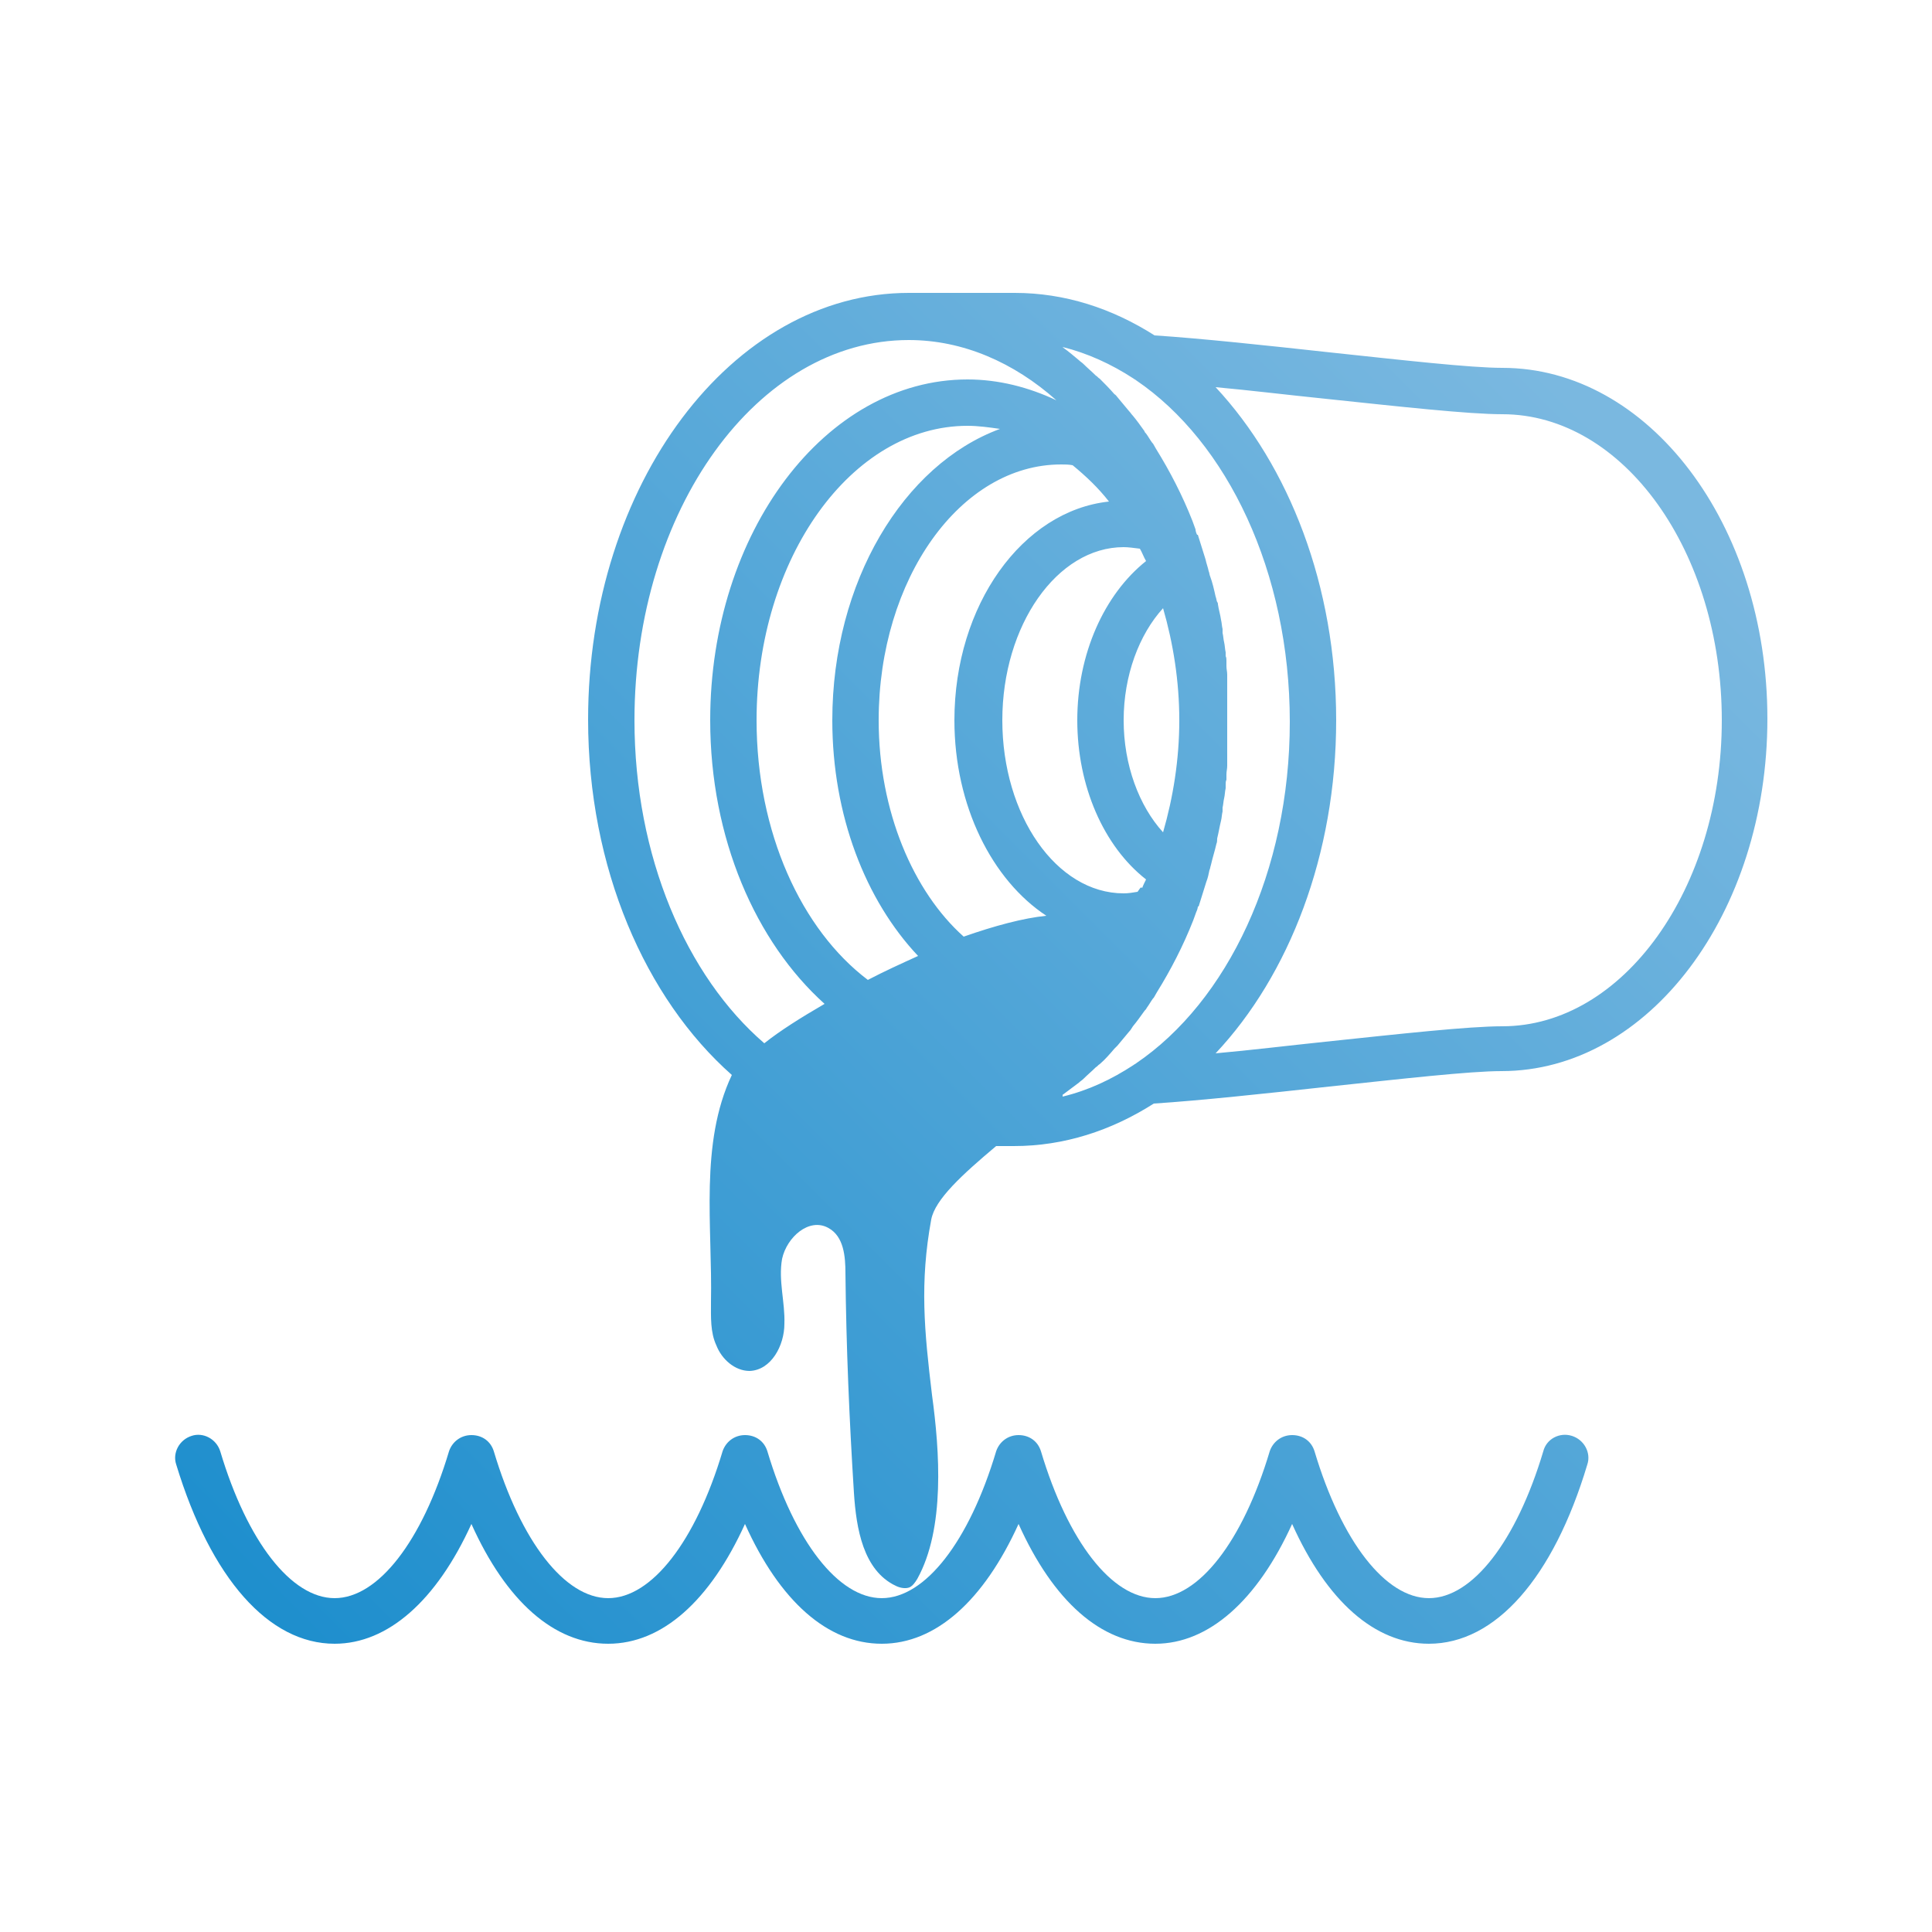
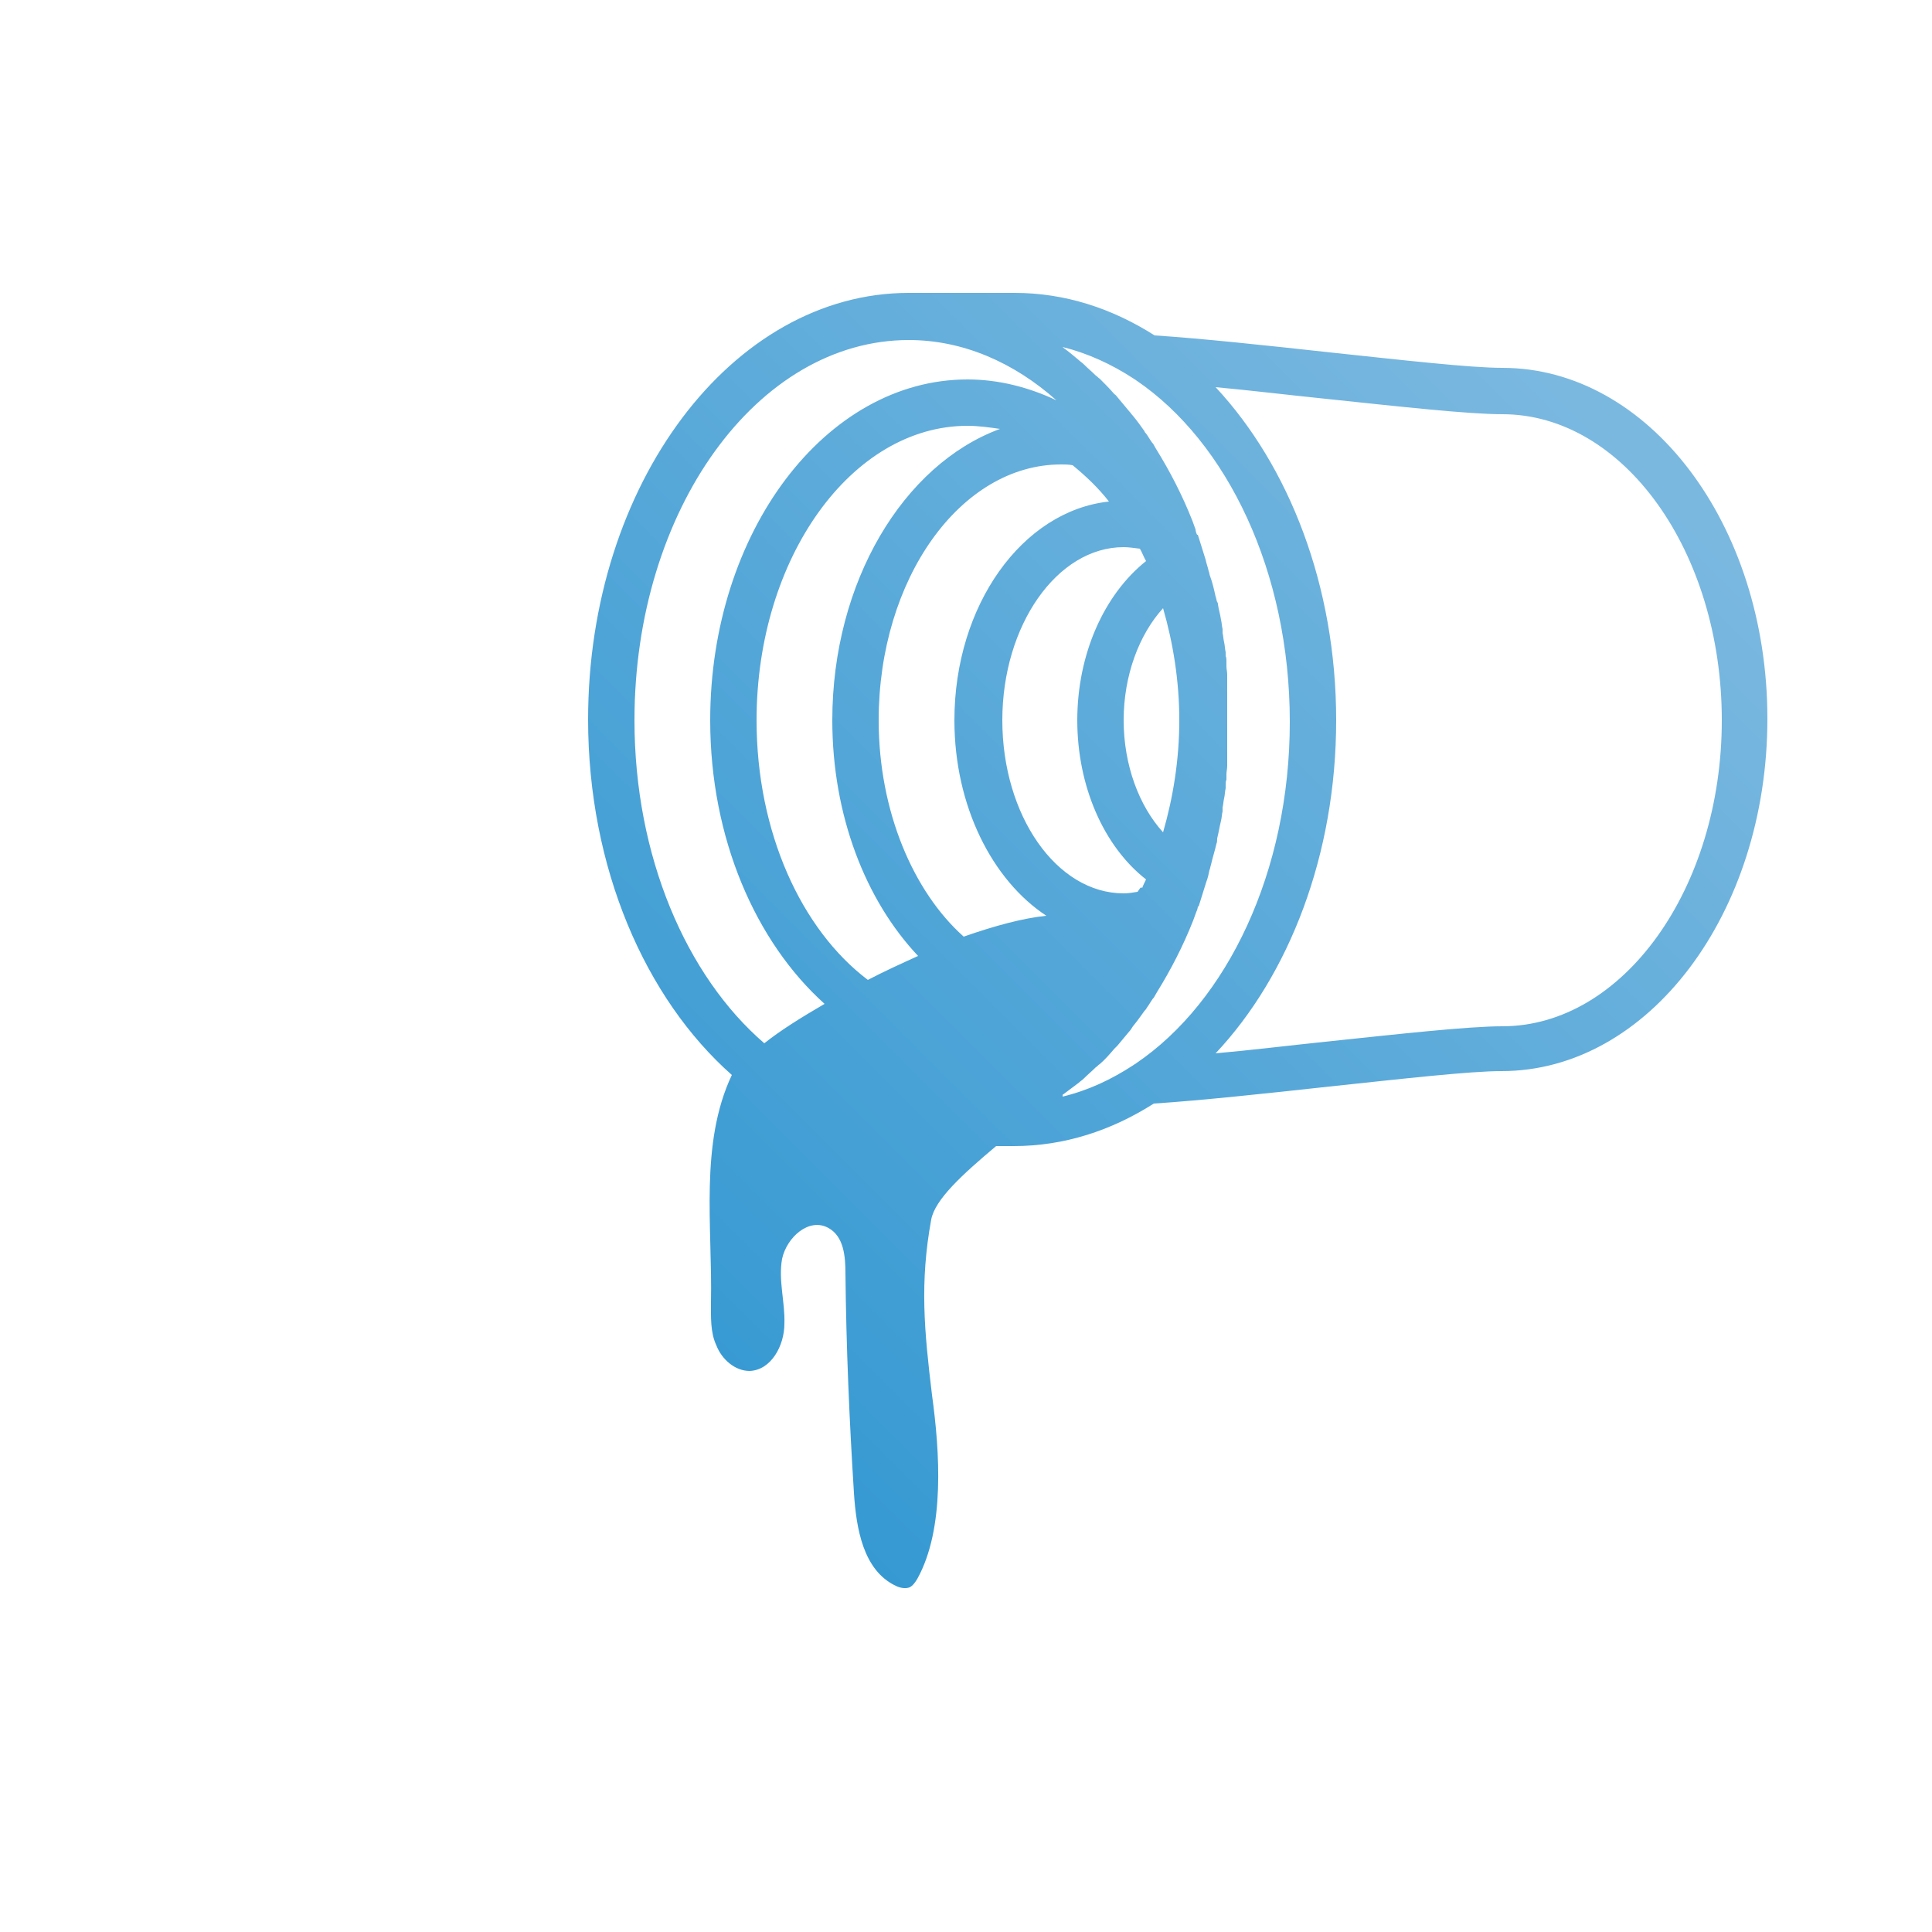
<svg xmlns="http://www.w3.org/2000/svg" version="1.1" id="Layer_1" x="0px" y="0px" viewBox="0 0 250 250" style="enable-background:new 0 0 250 250;" xml:space="preserve">
  <style type="text/css">
	.st0{fill:url(#SVGID_1_);}
	.st1{fill:url(#SVGID_2_);}
</style>
  <g>
    <linearGradient id="SVGID_1_" gradientUnits="userSpaceOnUse" x1="32.328" y1="210.837" x2="197.442" y2="45.722">
      <stop offset="0" style="stop-color:#1D8ECD" />
      <stop offset="1" style="stop-color:#7AB8E0" />
    </linearGradient>
    <path class="st0" d="M194.4,47.6c-4.1,0-12.9-1-22.3-2c-8.2-0.9-16.6-1.8-22.7-2.2c-5.5-3.5-11.6-5.5-18.1-5.5h-13.7   c-22.9,0-41.5,24.8-41.5,55.2c0,19.2,7.4,36.1,18.6,46c-4.2,8.9-2.5,19.6-2.7,29.4c0,1.9-0.1,3.9,0.7,5.6c0.7,1.8,2.4,3.3,4.3,3.3   c2.8-0.1,4.5-3.3,4.5-6.1c0.1-2.8-0.8-5.6-0.3-8.4c0.6-2.8,3.5-5.4,6-4c2,1.1,2.2,3.7,2.2,5.9c0.1,9.5,0.5,18.9,1.1,28.4   c0.3,4.6,1.2,10,5.4,12c0.6,0.3,1.3,0.4,1.8,0.2c0.4-0.2,0.7-0.6,1-1.1c3.6-6.5,2.9-16.5,1.9-23.8c-1-8.3-1.6-14.5-0.1-22.7   c0.5-2.6,4-5.8,8.4-9.5h2.3c6.5,0,12.6-2,18.1-5.5c6.1-0.4,14.5-1.3,22.7-2.2c9.4-1,18.2-2,22.3-2c19,0,34.4-20.4,34.4-45.6   S213.3,47.6,194.4,47.6z M82.1,93.2c0-27.2,15.9-49.2,35.5-49.2c7,0,13.6,2.9,19.1,7.8c-3.6-1.7-7.5-2.7-11.5-2.7   c-18.4,0-33.3,19.8-33.3,44.1c0,15.3,5.9,28.7,14.8,36.7c-3.1,1.8-5.8,3.5-7.8,5.1C88.8,126.3,82.1,110.8,82.1,93.2z M97.9,93.2   c0-21,12.3-38.1,27.3-38.1c1.4,0,2.8,0.2,4.2,0.4c-12.5,4.6-21.7,19.8-21.7,37.7c0,12.3,4.3,23.3,11.1,30.5c-2.2,1-4.4,2-6.5,3.1   C103.7,120.3,97.9,107.7,97.9,93.2z M113.7,93.2c0-18.3,10.6-33.1,23.6-33.1c0.5,0,1,0,1.5,0.1c1.7,1.4,3.3,2.9,4.7,4.7   c-11.2,1.2-20,13.4-20,28.3c0,11.1,4.9,20.7,11.9,25.3c-3,0.3-6.7,1.3-10.7,2.7C118.2,115.4,113.7,105,113.7,93.2z M147.5,71   c0.3,0.5,0.5,1.1,0.8,1.6c-5.4,4.3-8.9,12-8.9,20.6c0,8.5,3.4,16.3,8.9,20.6c-0.2,0.4-0.4,0.8-0.5,1.1c-0.2-0.2-0.3,0.1-0.6,0.5   c-0.6,0.1-1.2,0.2-1.8,0.2c-8.7,0-15.7-10.1-15.7-22.4s7.1-22.4,15.7-22.4C146,70.8,146.7,70.9,147.5,71z M150.5,107.7   c-3.1-3.4-5.1-8.7-5.1-14.5c0-5.8,2-11.1,5.1-14.5c1.3,4.5,2.1,9.4,2.1,14.5C152.6,98.3,151.8,103.2,150.5,107.7z M137.6,141.6   c0.7-0.5,1.3-1,2-1.5c0.2-0.2,0.4-0.3,0.6-0.5c0.5-0.5,1.1-1,1.6-1.5c0.2-0.1,0.3-0.3,0.5-0.4c0.7-0.6,1.3-1.3,1.9-2   c0.1-0.1,0.3-0.3,0.4-0.4c0.5-0.6,1-1.2,1.5-1.8c0.2-0.2,0.3-0.4,0.5-0.7c0.5-0.6,1-1.3,1.5-2c0.1-0.1,0.2-0.2,0.3-0.4   c0.3-0.4,0.5-0.8,0.8-1.2l0.1-0.1l0.4-0.7c1.8-2.9,3.4-6,4.7-9.3l0,0l0.4-1.1c0.1-0.2,0.2-0.5,0.2-0.7l0.1,0l1-3.2   c0.2-0.5,0.3-1,0.4-1.5c0.1-0.2,0.1-0.4,0.2-0.7c0.2-0.9,0.5-1.8,0.7-2.7c0.1-0.2,0.1-0.5,0.1-0.7c0.2-0.8,0.3-1.5,0.5-2.3   c0.1-0.4,0.1-0.8,0.2-1.2c0-0.1,0-0.2,0-0.3c0-0.1,0-0.1,0-0.2c0.1-0.4,0.1-0.8,0.2-1.2c0.1-0.4,0.1-0.9,0.2-1.3c0-0.1,0-0.2,0-0.4   c0,0,0-0.1,0-0.1c0-0.2,0-0.4,0.1-0.6c0-0.1,0-0.1,0-0.2c0-0.1,0-0.1,0-0.2c0-0.1,0-0.2,0-0.3c0-0.4,0.1-0.7,0.1-1.1   c0-0.1,0-0.2,0-0.4c0-0.2,0-0.4,0-0.6c0-0.2,0-0.5,0-0.7c0-0.2,0-0.4,0-0.6c0-0.2,0-0.4,0-0.6c0-0.1,0-0.2,0-0.2c0-0.1,0-0.2,0-0.3   c0-0.8,0-1.7,0-2.5c0-0.8,0-1.7,0-2.5c0-0.1,0-0.2,0-0.3c0-0.1,0-0.2,0-0.2c0-0.2,0-0.4,0-0.6c0-0.2,0-0.4,0-0.6c0-0.2,0-0.5,0-0.7   c0-0.2,0-0.4,0-0.6c0-0.1,0-0.2,0-0.4c0-0.4-0.1-0.7-0.1-1.1c0-0.1,0-0.2,0-0.3c0-0.1,0-0.1,0-0.2c0-0.1,0-0.1,0-0.2   c0-0.2,0-0.4-0.1-0.6c0-0.1,0-0.1,0-0.2c0-0.1,0-0.2,0-0.3c-0.1-0.4-0.1-0.9-0.2-1.3c-0.1-0.4-0.1-0.8-0.2-1.2c0-0.1,0-0.1,0-0.2   c0-0.1,0-0.2,0-0.3c-0.1-0.4-0.1-0.8-0.2-1.2c-0.1-0.7-0.3-1.3-0.4-2c0,0,0,0,0,0c0-0.1,0-0.2-0.1-0.3c-0.1-0.2-0.1-0.5-0.2-0.7   c-0.2-0.9-0.4-1.8-0.7-2.6c-0.1-0.2-0.1-0.5-0.2-0.7c-0.1-0.5-0.3-1-0.4-1.5l-1-3.2l-0.1,0c-0.1-0.2-0.2-0.5-0.2-0.7l-0.4-1.1l0,0   c-1.3-3.3-2.9-6.4-4.7-9.3l-0.4-0.7l-0.1-0.1c-0.3-0.4-0.5-0.8-0.8-1.2c-0.1-0.1-0.2-0.2-0.2-0.3c-0.5-0.7-1-1.4-1.5-2   c-0.2-0.2-0.3-0.4-0.5-0.6c-0.5-0.6-1-1.2-1.5-1.8c-0.1-0.1-0.2-0.3-0.4-0.4c-0.6-0.7-1.3-1.4-1.9-2c-0.2-0.1-0.3-0.3-0.5-0.4   c-0.5-0.5-1.1-1-1.6-1.5c-0.2-0.2-0.4-0.3-0.6-0.5c-0.6-0.5-1.3-1.1-2-1.6c0,0-0.1-0.1-0.1-0.1c3.2,0.8,6.3,2.2,9.2,4.1   c0.1,0.1,0.2,0.1,0.3,0.2c11.8,8,19.9,24.8,19.9,44.2c0,19.4-8.1,36.2-19.9,44.2c-0.1,0.1-0.2,0.1-0.3,0.2   c-2.9,1.9-5.9,3.3-9.2,4.1C137.5,141.7,137.5,141.6,137.6,141.6z M194.4,132.8c-4.4,0-13.4,1-22.9,2c-4.8,0.5-9.7,1.1-14.2,1.5   c9.5-10.1,15.6-25.7,15.6-43.1c0-17.4-6.1-32.9-15.6-43.1c4.4,0.4,9.3,1,14.2,1.5c9.5,1,18.5,2,22.9,2c15.7,0,28.4,17.8,28.4,39.6   S210,132.8,194.4,132.8z" />
    <linearGradient id="SVGID_2_" gradientUnits="userSpaceOnUse" x1="64.171" y1="242.68" x2="229.285" y2="77.566">
      <stop offset="0" style="stop-color:#1D8ECD" />
      <stop offset="1" style="stop-color:#7AB8E0" />
    </linearGradient>
-     <path class="st1" d="M203.4,185.8c-1.6-0.5-3.3,0.4-3.7,2c-3.5,11.7-9.2,19-14.8,19c-5.6,0-11.3-7.3-14.8-19   c-0.4-1.3-1.5-2.1-2.9-2.1s-2.5,0.9-2.9,2.1c-3.5,11.7-9.2,19-14.8,19s-11.3-7.3-14.8-19c-0.4-1.3-1.5-2.1-2.9-2.1   s-2.5,0.9-2.9,2.1c-3.5,11.7-9.2,19-14.8,19s-11.3-7.3-14.8-19c-0.4-1.3-1.5-2.1-2.9-2.1s-2.5,0.9-2.9,2.1   c-3.5,11.7-9.2,19-14.8,19c-5.6,0-11.3-7.3-14.8-19c-0.4-1.3-1.5-2.1-2.9-2.1s-2.5,0.9-2.9,2.1c-3.5,11.7-9.2,19-14.8,19   s-11.3-7.3-14.8-19c-0.5-1.6-2.2-2.5-3.7-2c-1.6,0.5-2.5,2.2-2,3.7c4.5,14.8,12,23.2,20.5,23.2c6.9,0,13.2-5.6,17.7-15.5   c4.5,10,10.7,15.5,17.7,15.5s13.2-5.6,17.7-15.5c4.5,10,10.7,15.5,17.7,15.5s13.2-5.6,17.7-15.5c4.5,10,10.7,15.5,17.7,15.5   c6.9,0,13.2-5.6,17.7-15.5c4.5,10,10.7,15.5,17.7,15.5c8.6,0,16.1-8.5,20.5-23.2C205.9,188,205,186.3,203.4,185.8z" />
  </g>
</svg>